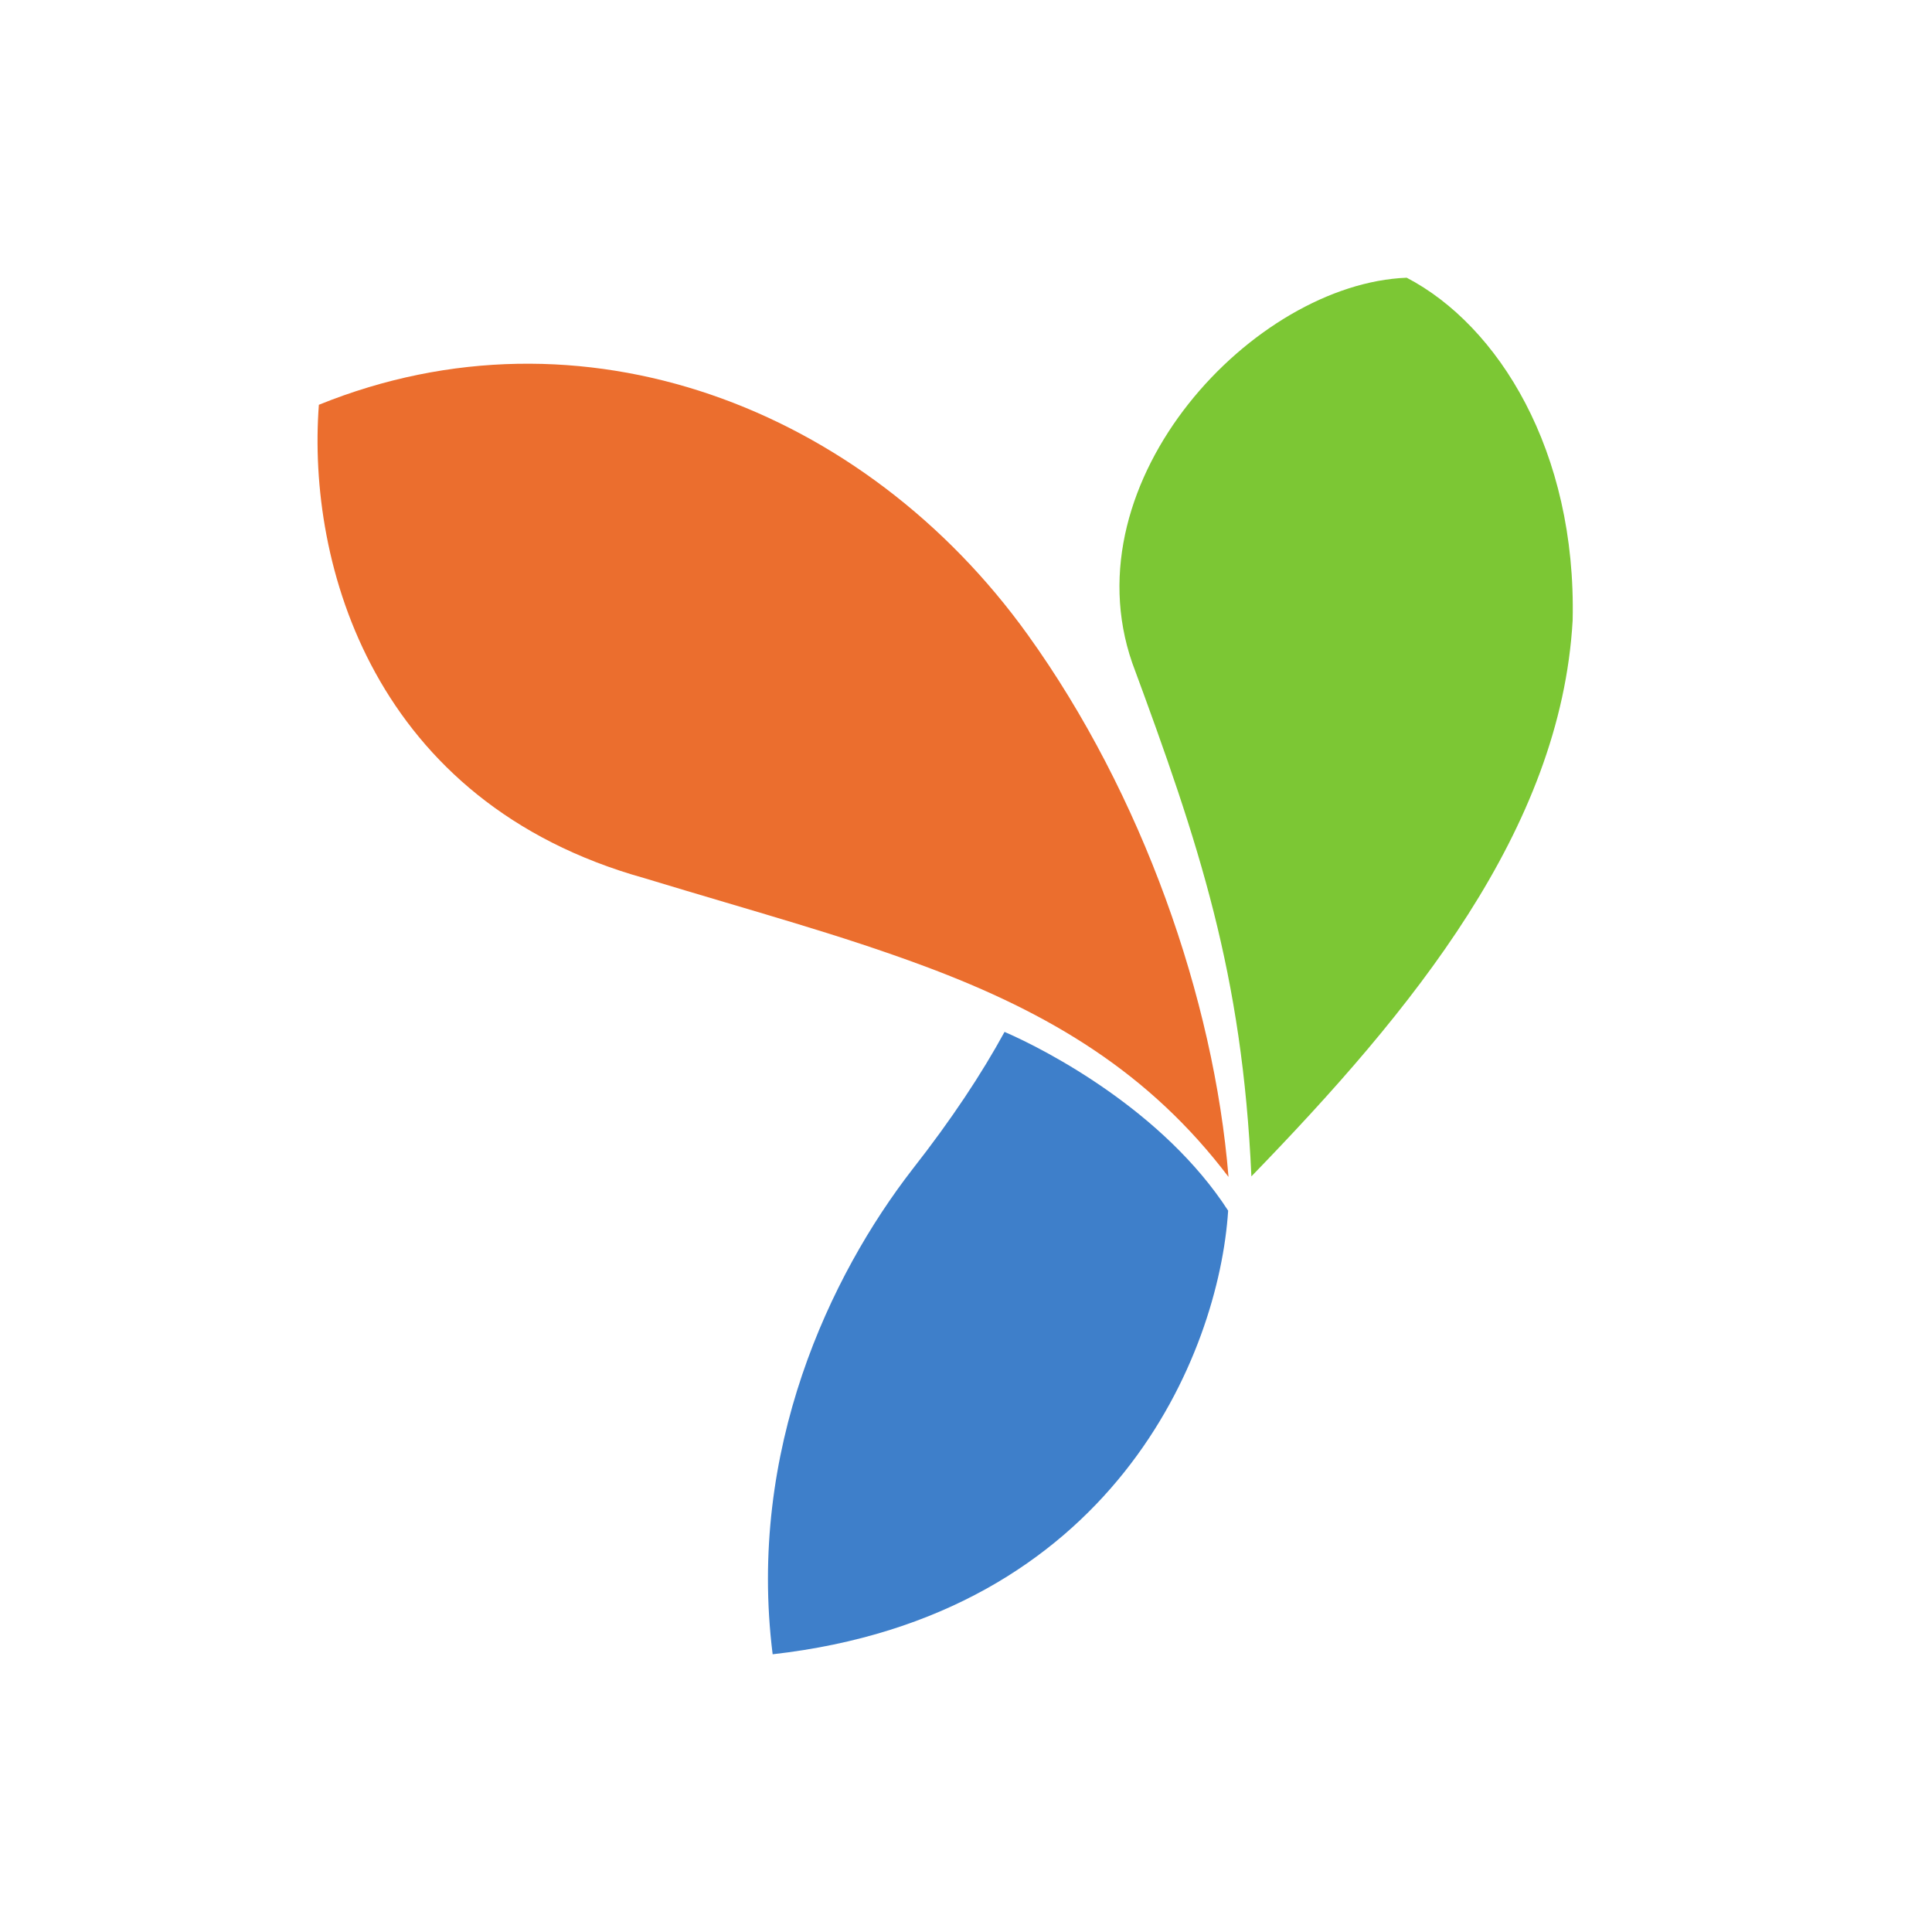
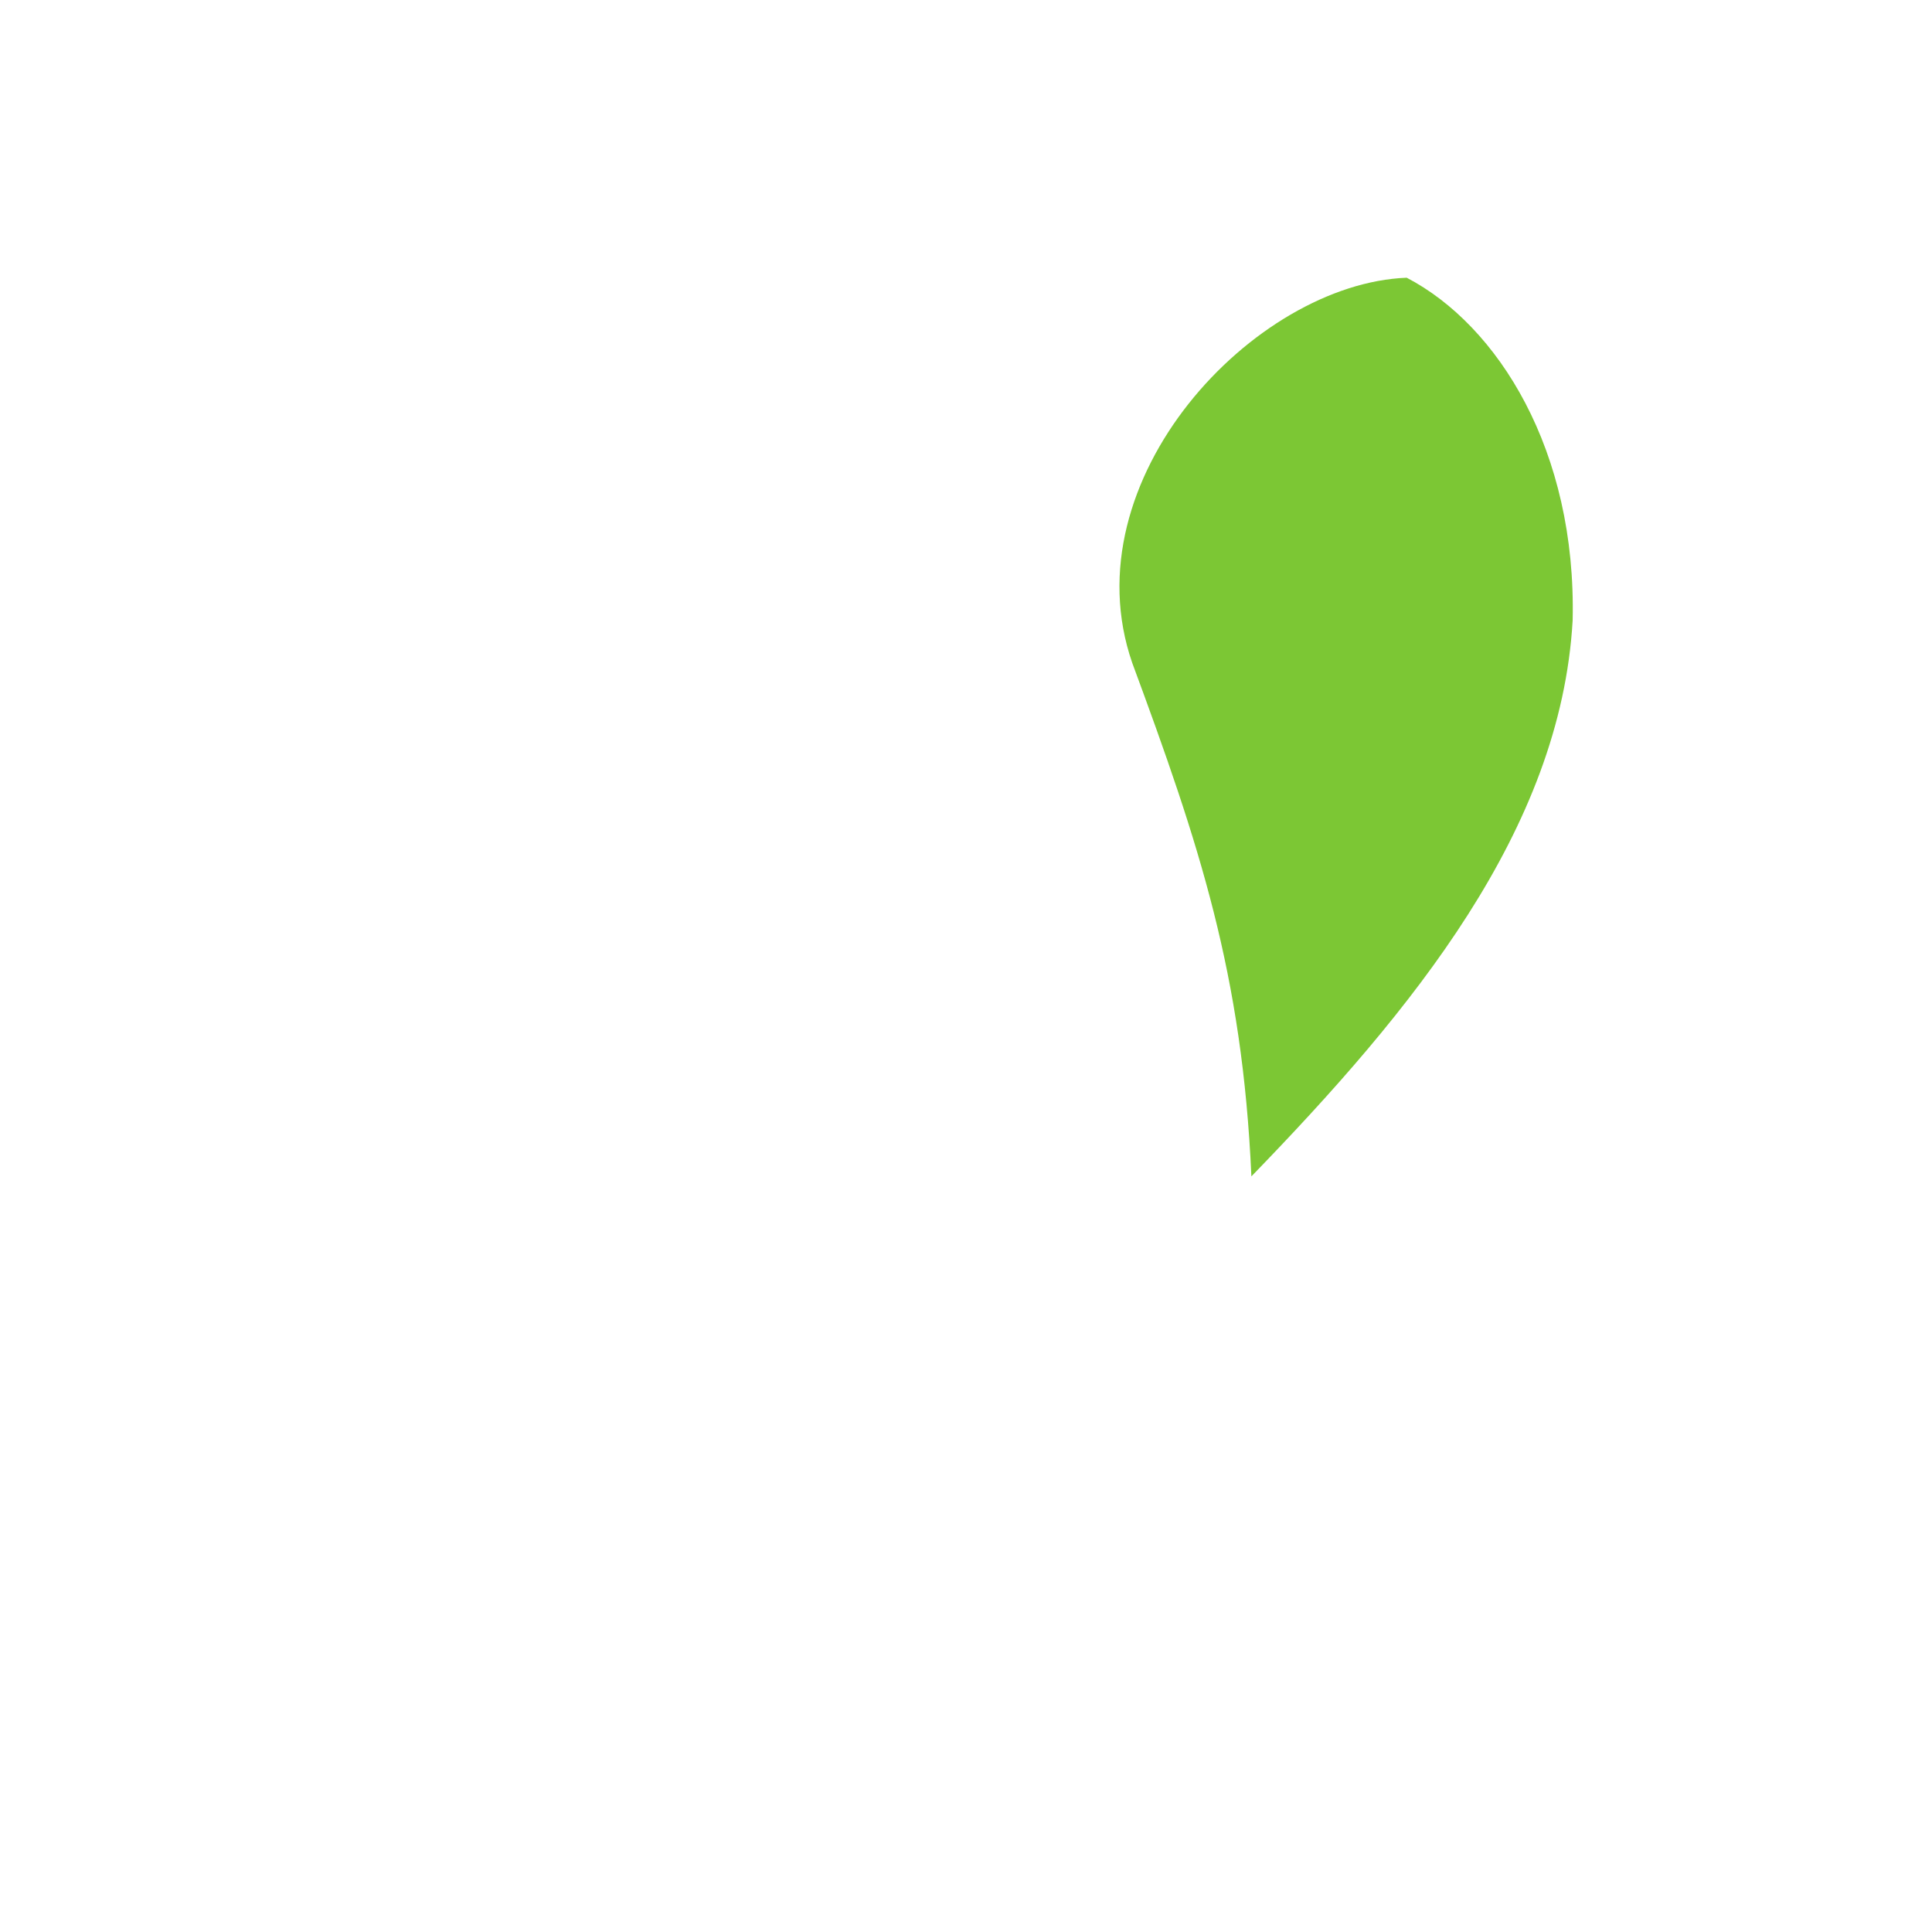
<svg xmlns="http://www.w3.org/2000/svg" width="64" height="64" viewBox="0 0 64 64" fill="none">
  <path fill-rule="evenodd" clip-rule="evenodd" d="M37.507 21.96C35.405 15.896 41.547 9.394 46.599 9.2C49.627 10.779 52.226 14.927 52.096 20.554C51.699 27.488 46.793 33.464 41.454 38.969C41.156 32.256 39.731 27.977 37.507 21.96Z" fill="#7CC734" />
-   <path fill-rule="evenodd" clip-rule="evenodd" d="M25.595 54.8C24.75 48.03 27.498 42.255 30.226 38.734C31.522 37.081 32.518 35.572 33.277 34.183C34.71 34.803 38.562 36.824 40.684 40.105C40.376 44.865 36.859 53.527 25.595 54.8Z" fill="#3E7FCA" />
-   <path fill-rule="evenodd" clip-rule="evenodd" d="M21.339 29.088C12.374 26.581 10.163 18.706 10.563 13.409C19.268 9.88 28.637 13.495 34.047 21.029C37.84 26.309 40.214 33.078 40.696 38.987C38.094 35.553 34.807 33.563 30.621 32.005C27.758 30.94 25.113 30.234 21.339 29.088Z" fill="#EB6E2E" />
</svg>